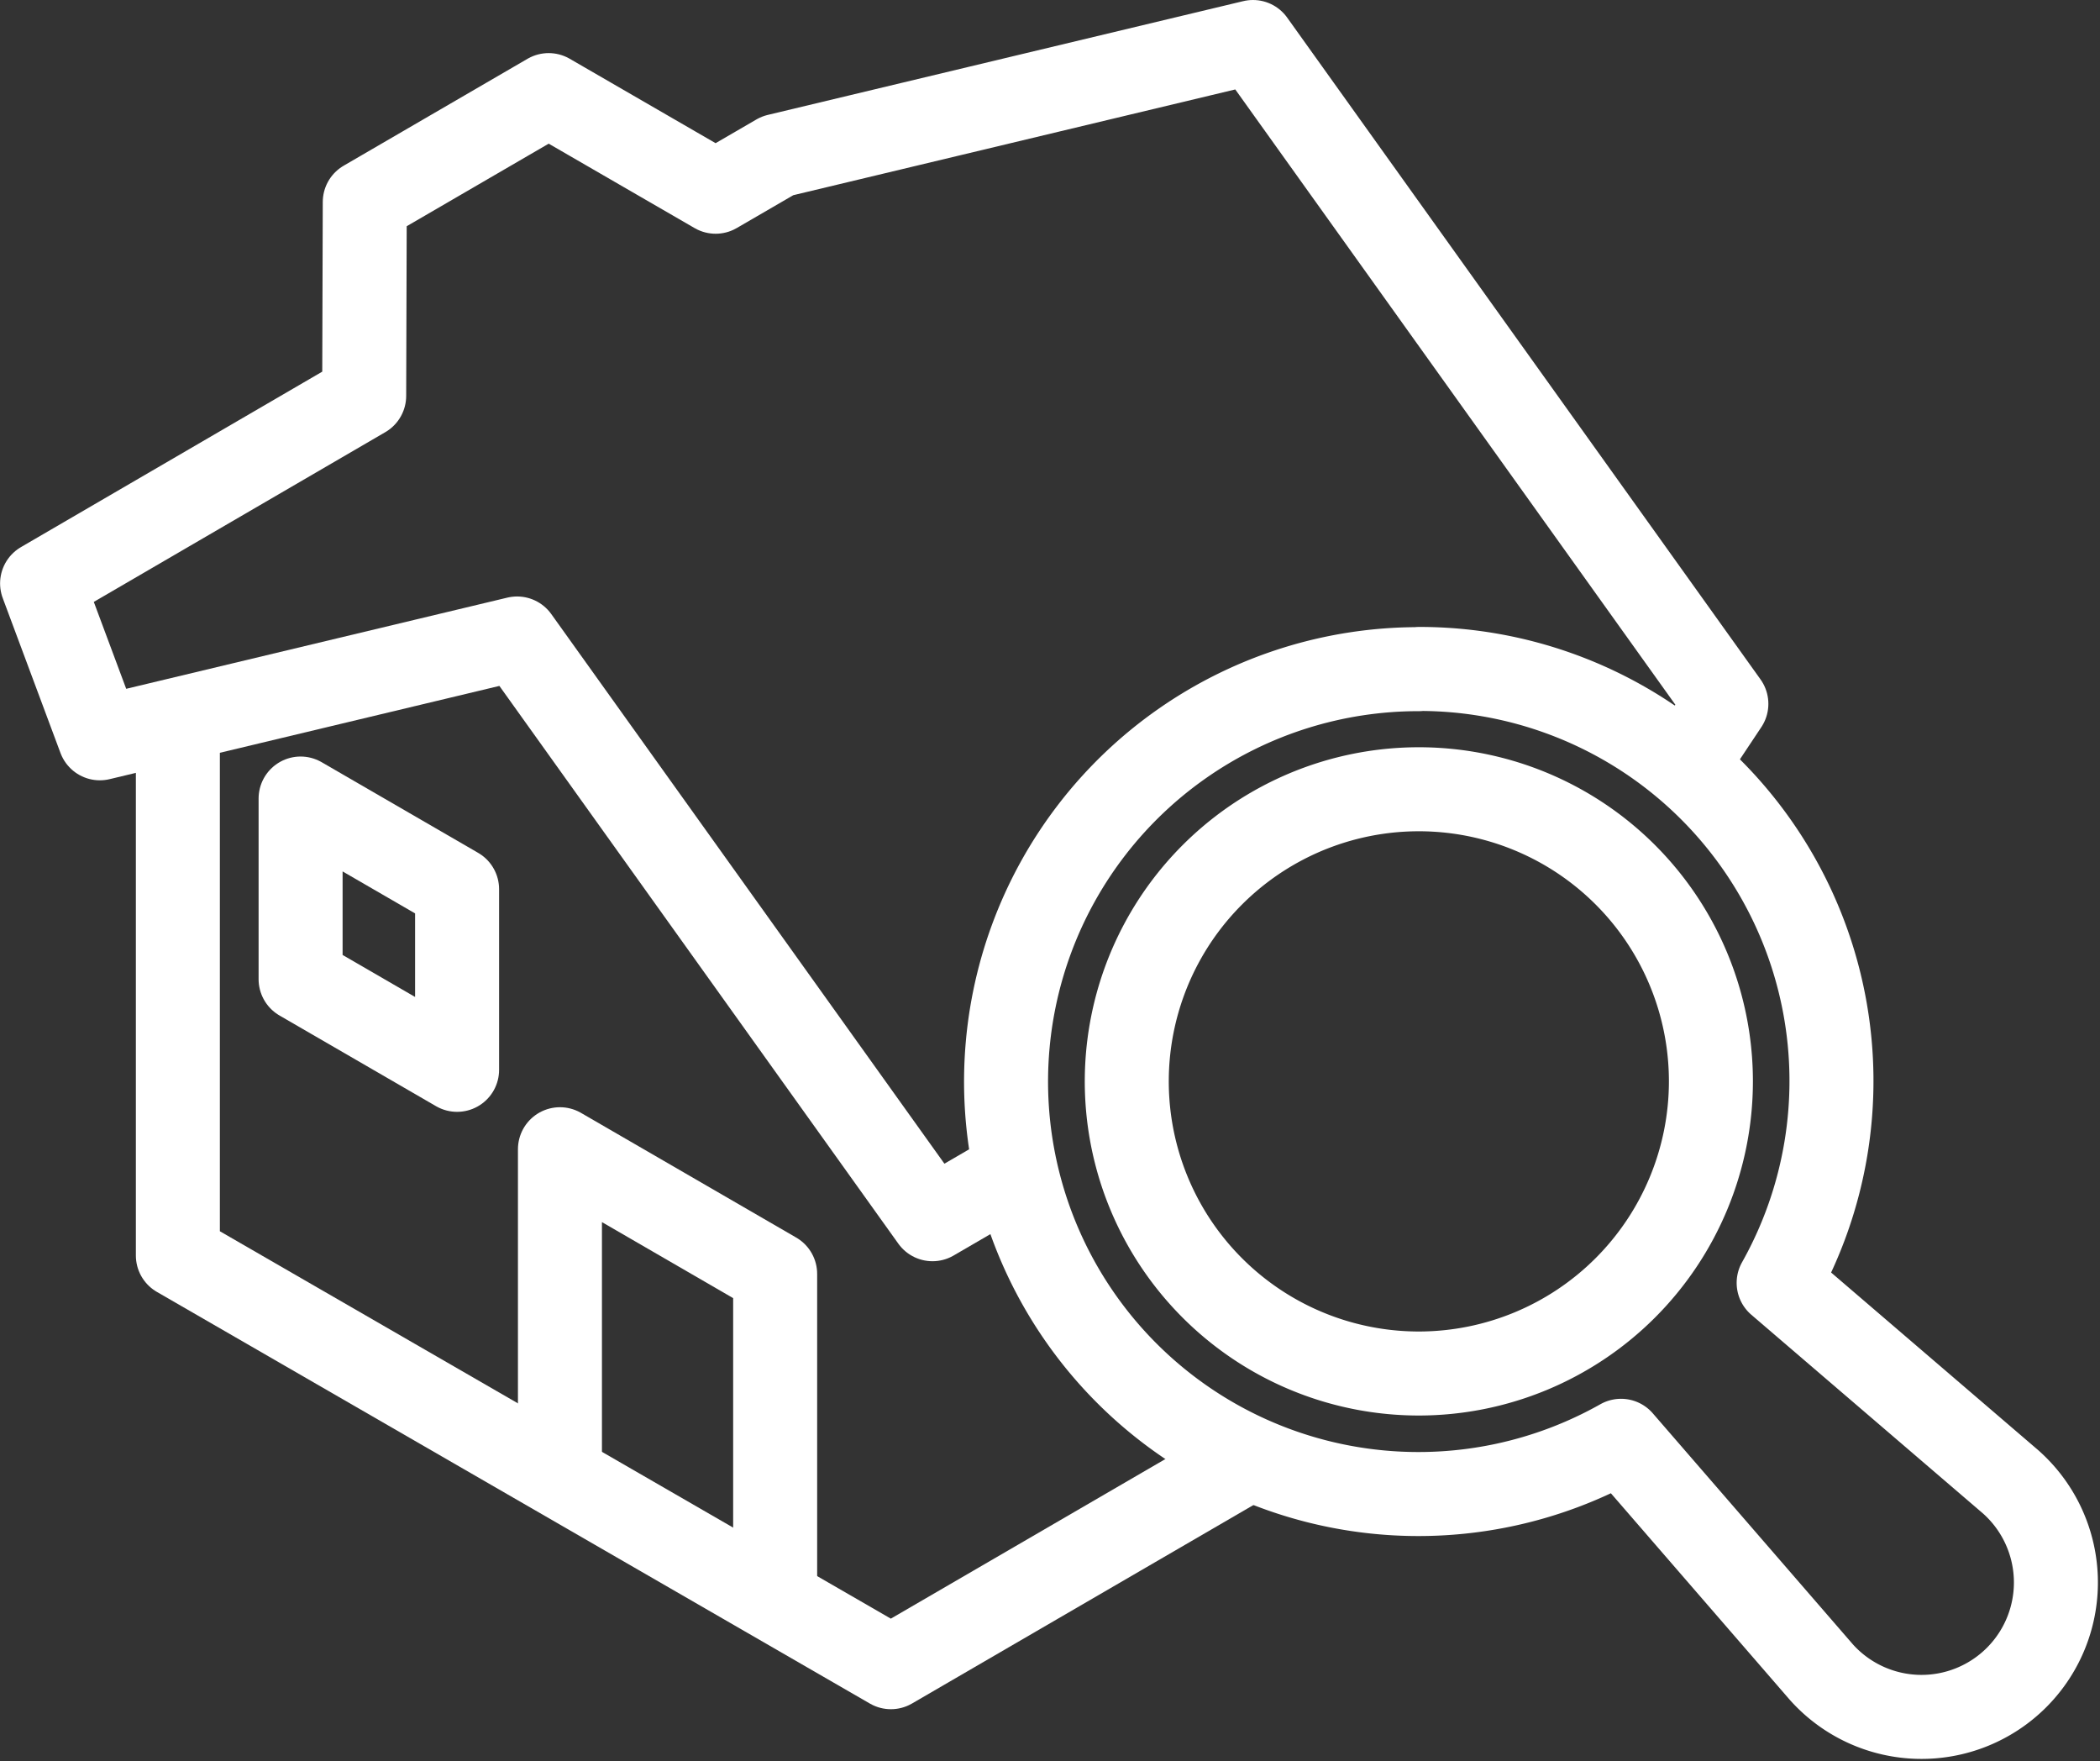
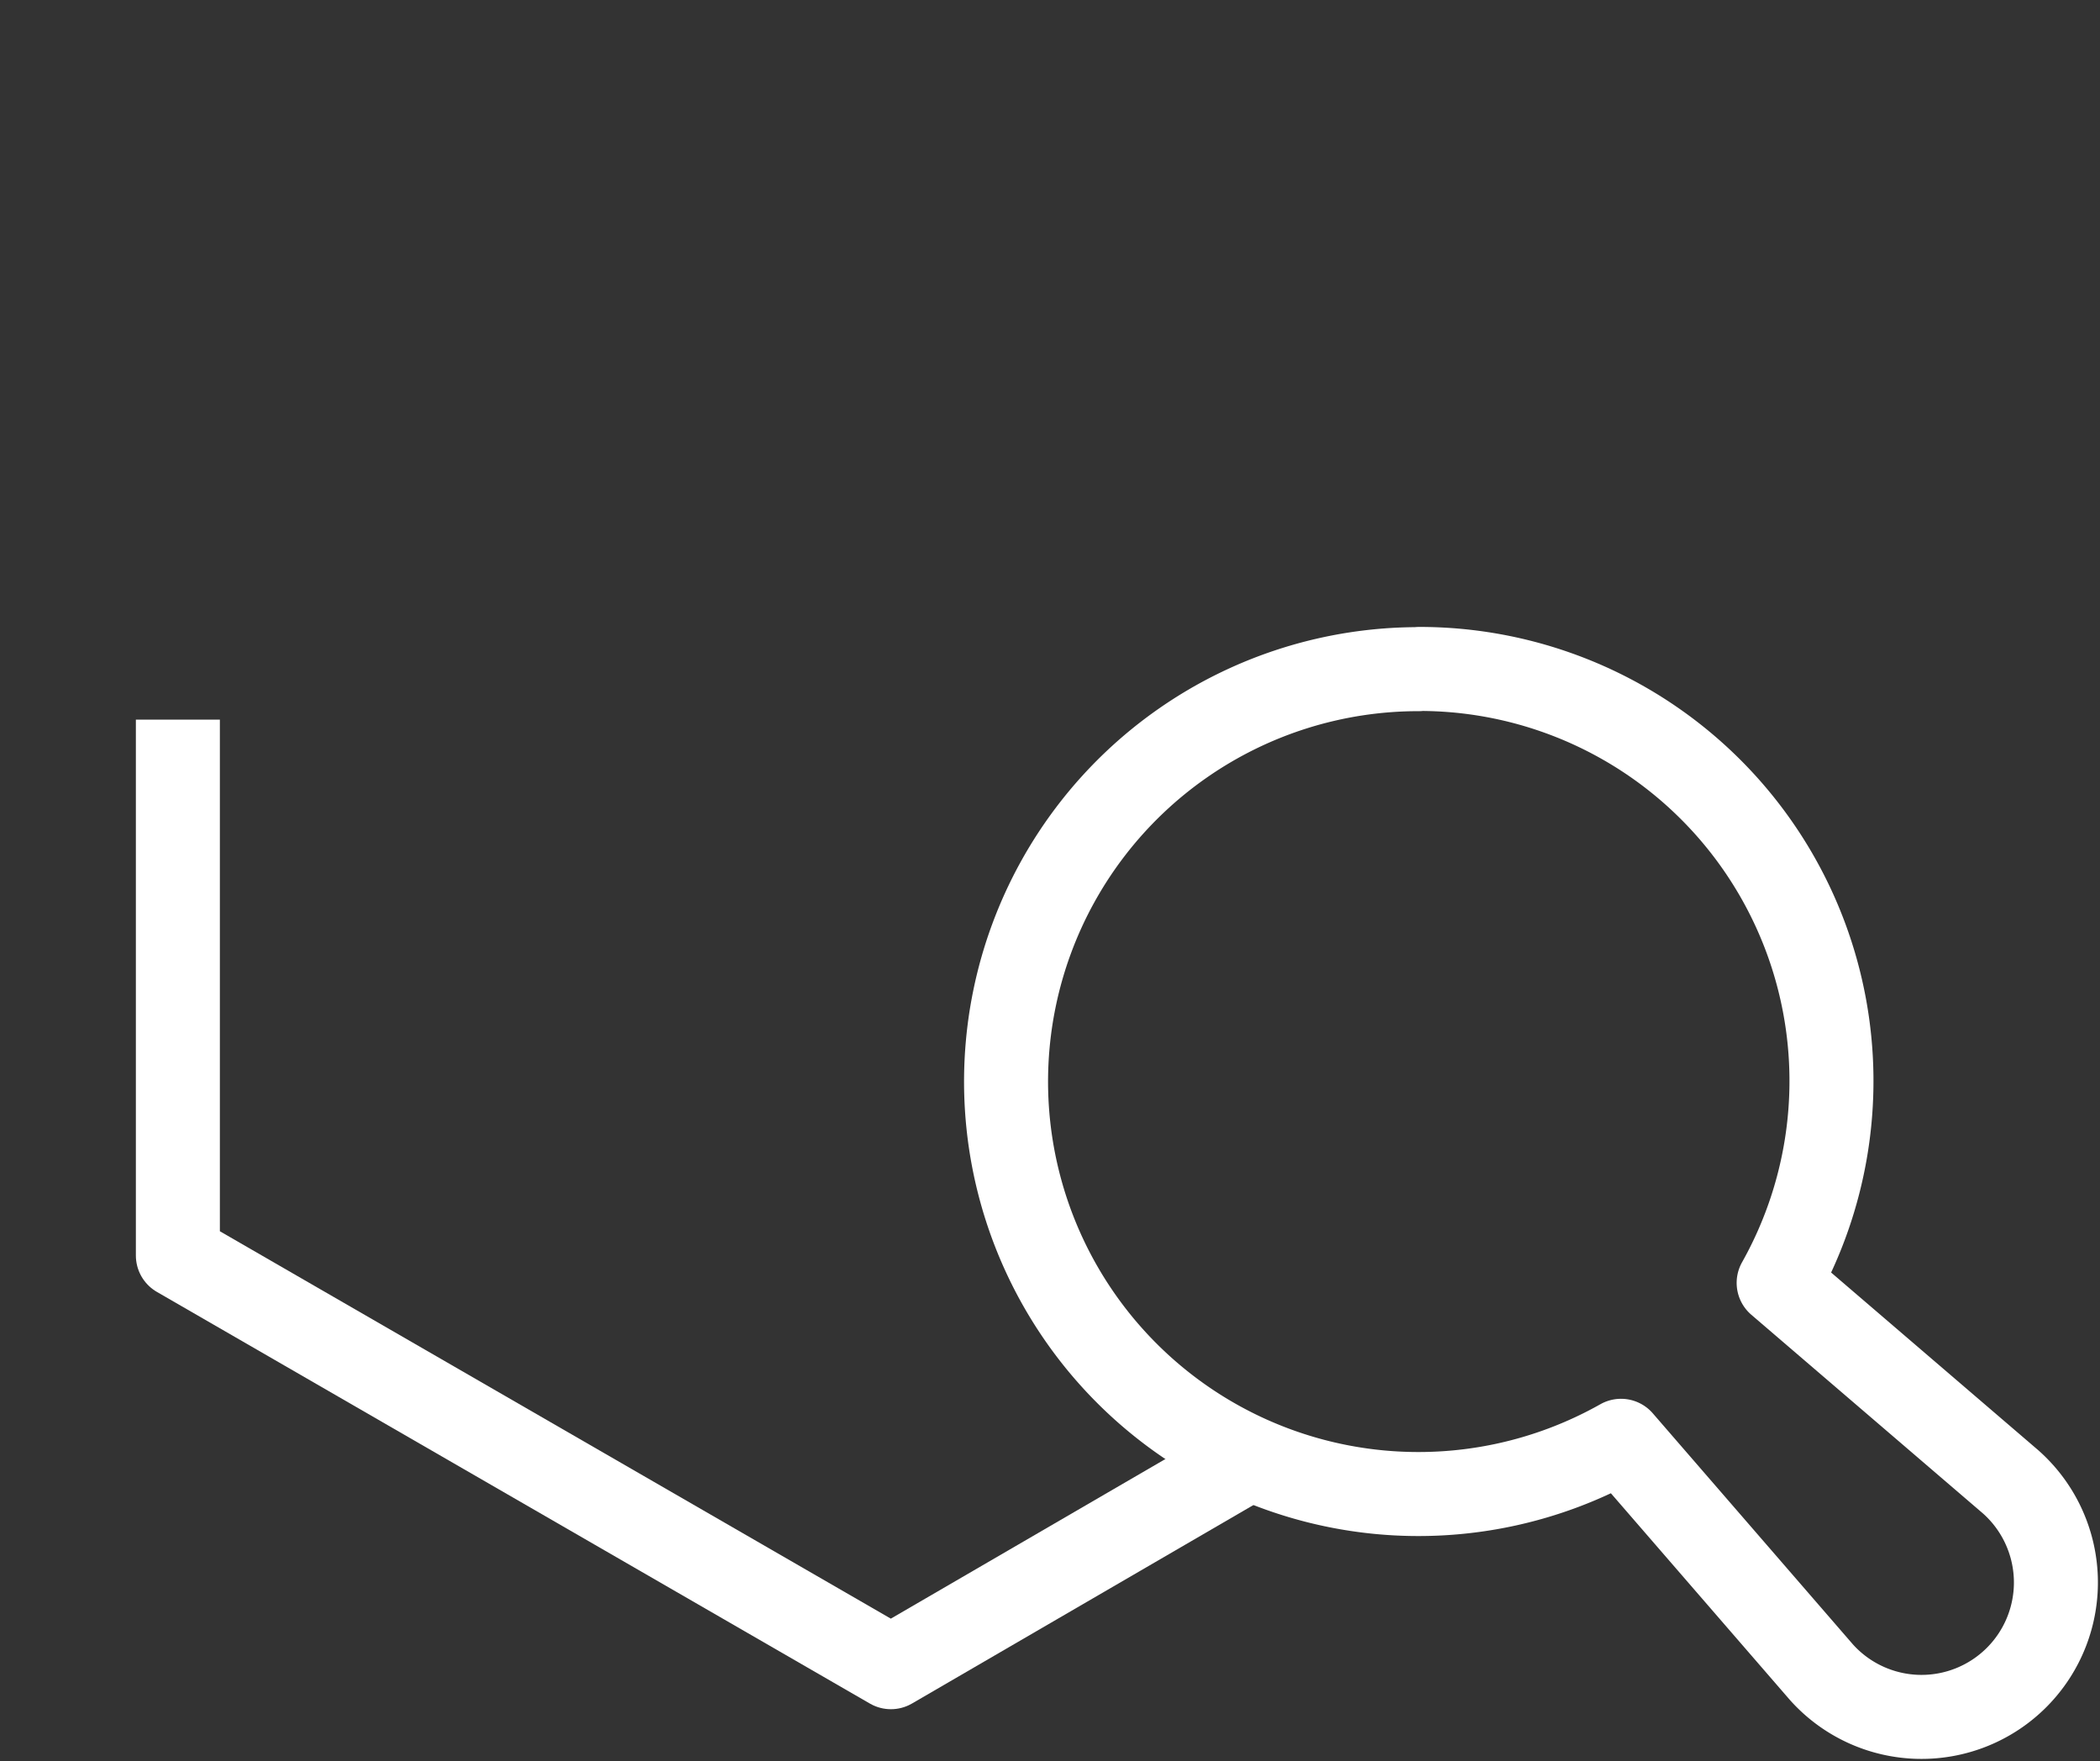
<svg xmlns="http://www.w3.org/2000/svg" width="50" height="41.923" viewBox="0 0 50 41.923">
  <rect x="0" y="0" width="50" height="41.923" fill="#333333" stroke="none" />
  <defs>
    <style>.a{fill:none;stroke:#fff;stroke-linejoin:round;stroke-width:2px;}</style>
  </defs>
  <g transform="translate(-20.098 -461.392)">
    <path class="a" d="M63.834,483.791a9.818,9.818,0,1,0,4.813,18.369l4.774,5.511a3.2,3.2,0,1,0,4.5-4.536L72.4,498.4a9.809,9.809,0,0,0-8.561-14.614Z" transform="translate(-9.953 -6.47)" />
-     <path class="a" d="M65.075,501.8a6.954,6.954,0,1,1,6.953-6.953A6.96,6.96,0,0,1,65.075,501.8Z" transform="translate(-11.194 -7.712)" />
    <path class="a" d="M51.277,503.092l-8.565,4.978-16.977-9.8V485.514" transform="translate(-1.402 -6.991)" />
-     <path class="a" d="M29.923,488.206v4.3l3.726,2.158v-4.3Z" transform="translate(-2.668 -7.805)" />
-     <path class="a" d="M43.9,510.924v-7.784l-5.124-2.968v7.784" transform="translate(-5.346 -11.423)" />
-     <path class="a" d="M60.209,479.639l.993-1.492L49.931,462.392,38.611,465.1l-1.474.856-3.976-2.3-4.378,2.545-.014,4.614L21.1,475.28l1.375,3.687,9.935-2.376L42.3,490.415l1.995-1.16" />
  </g>
</svg>